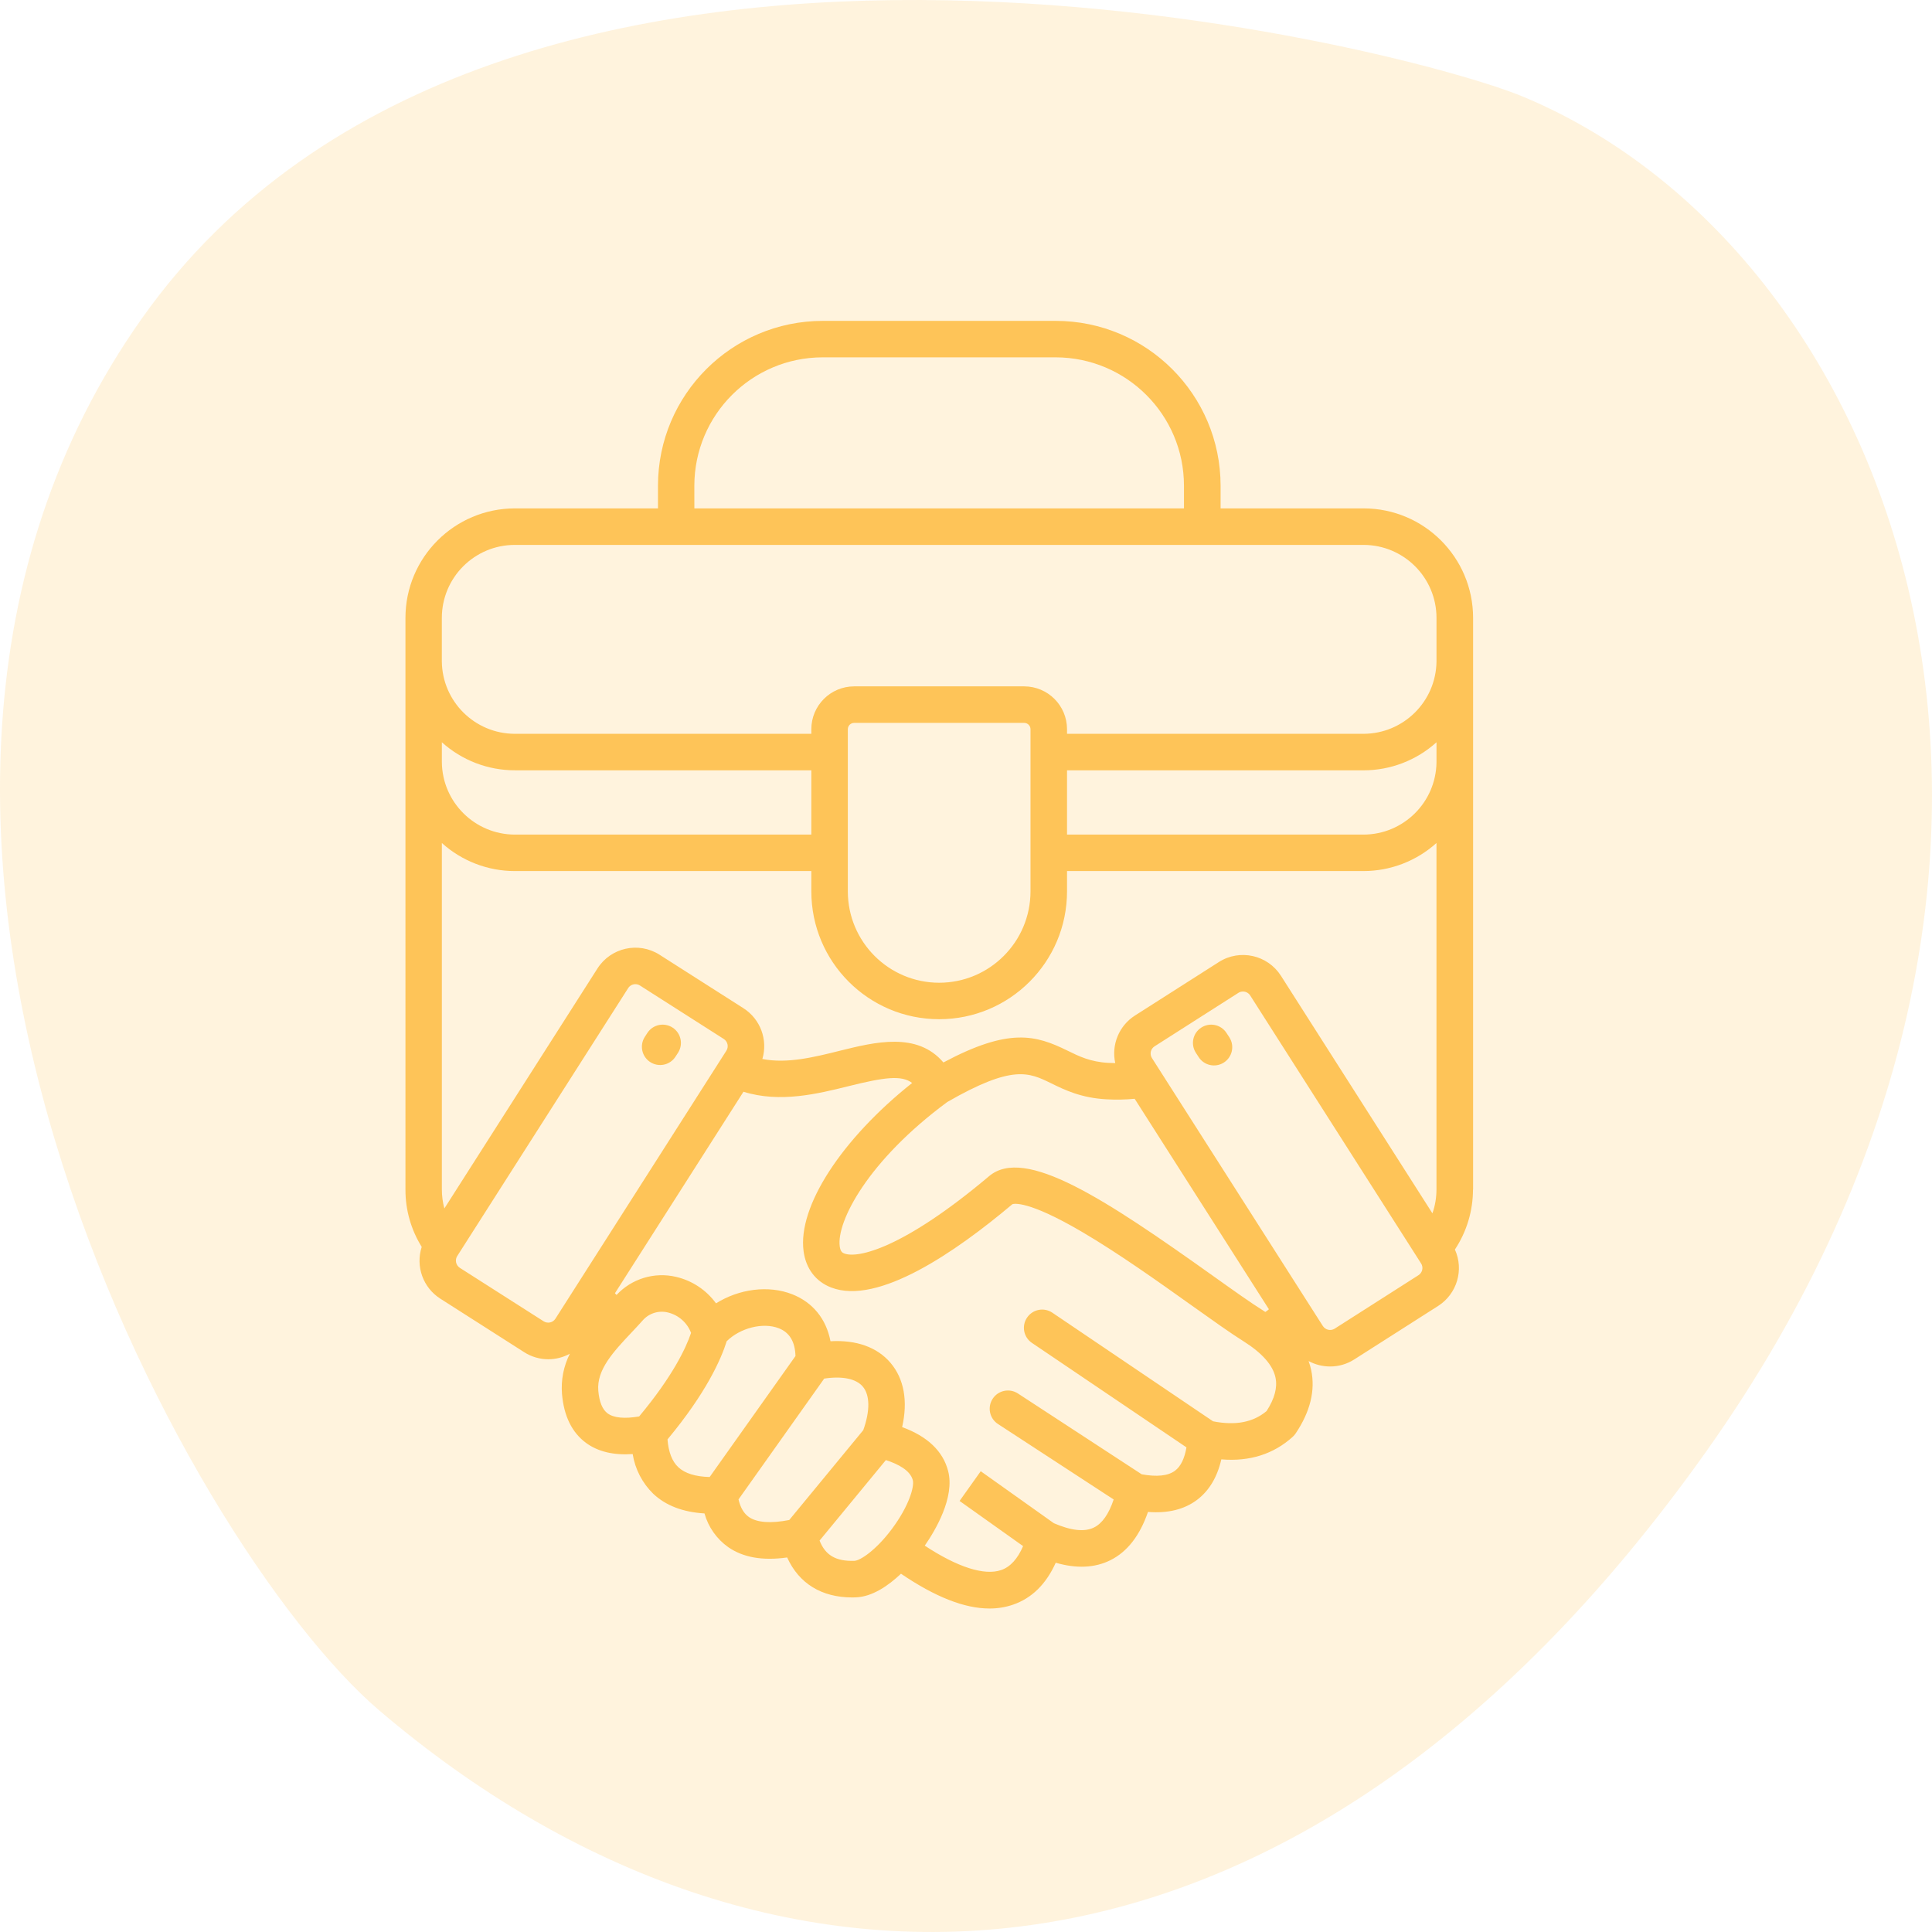
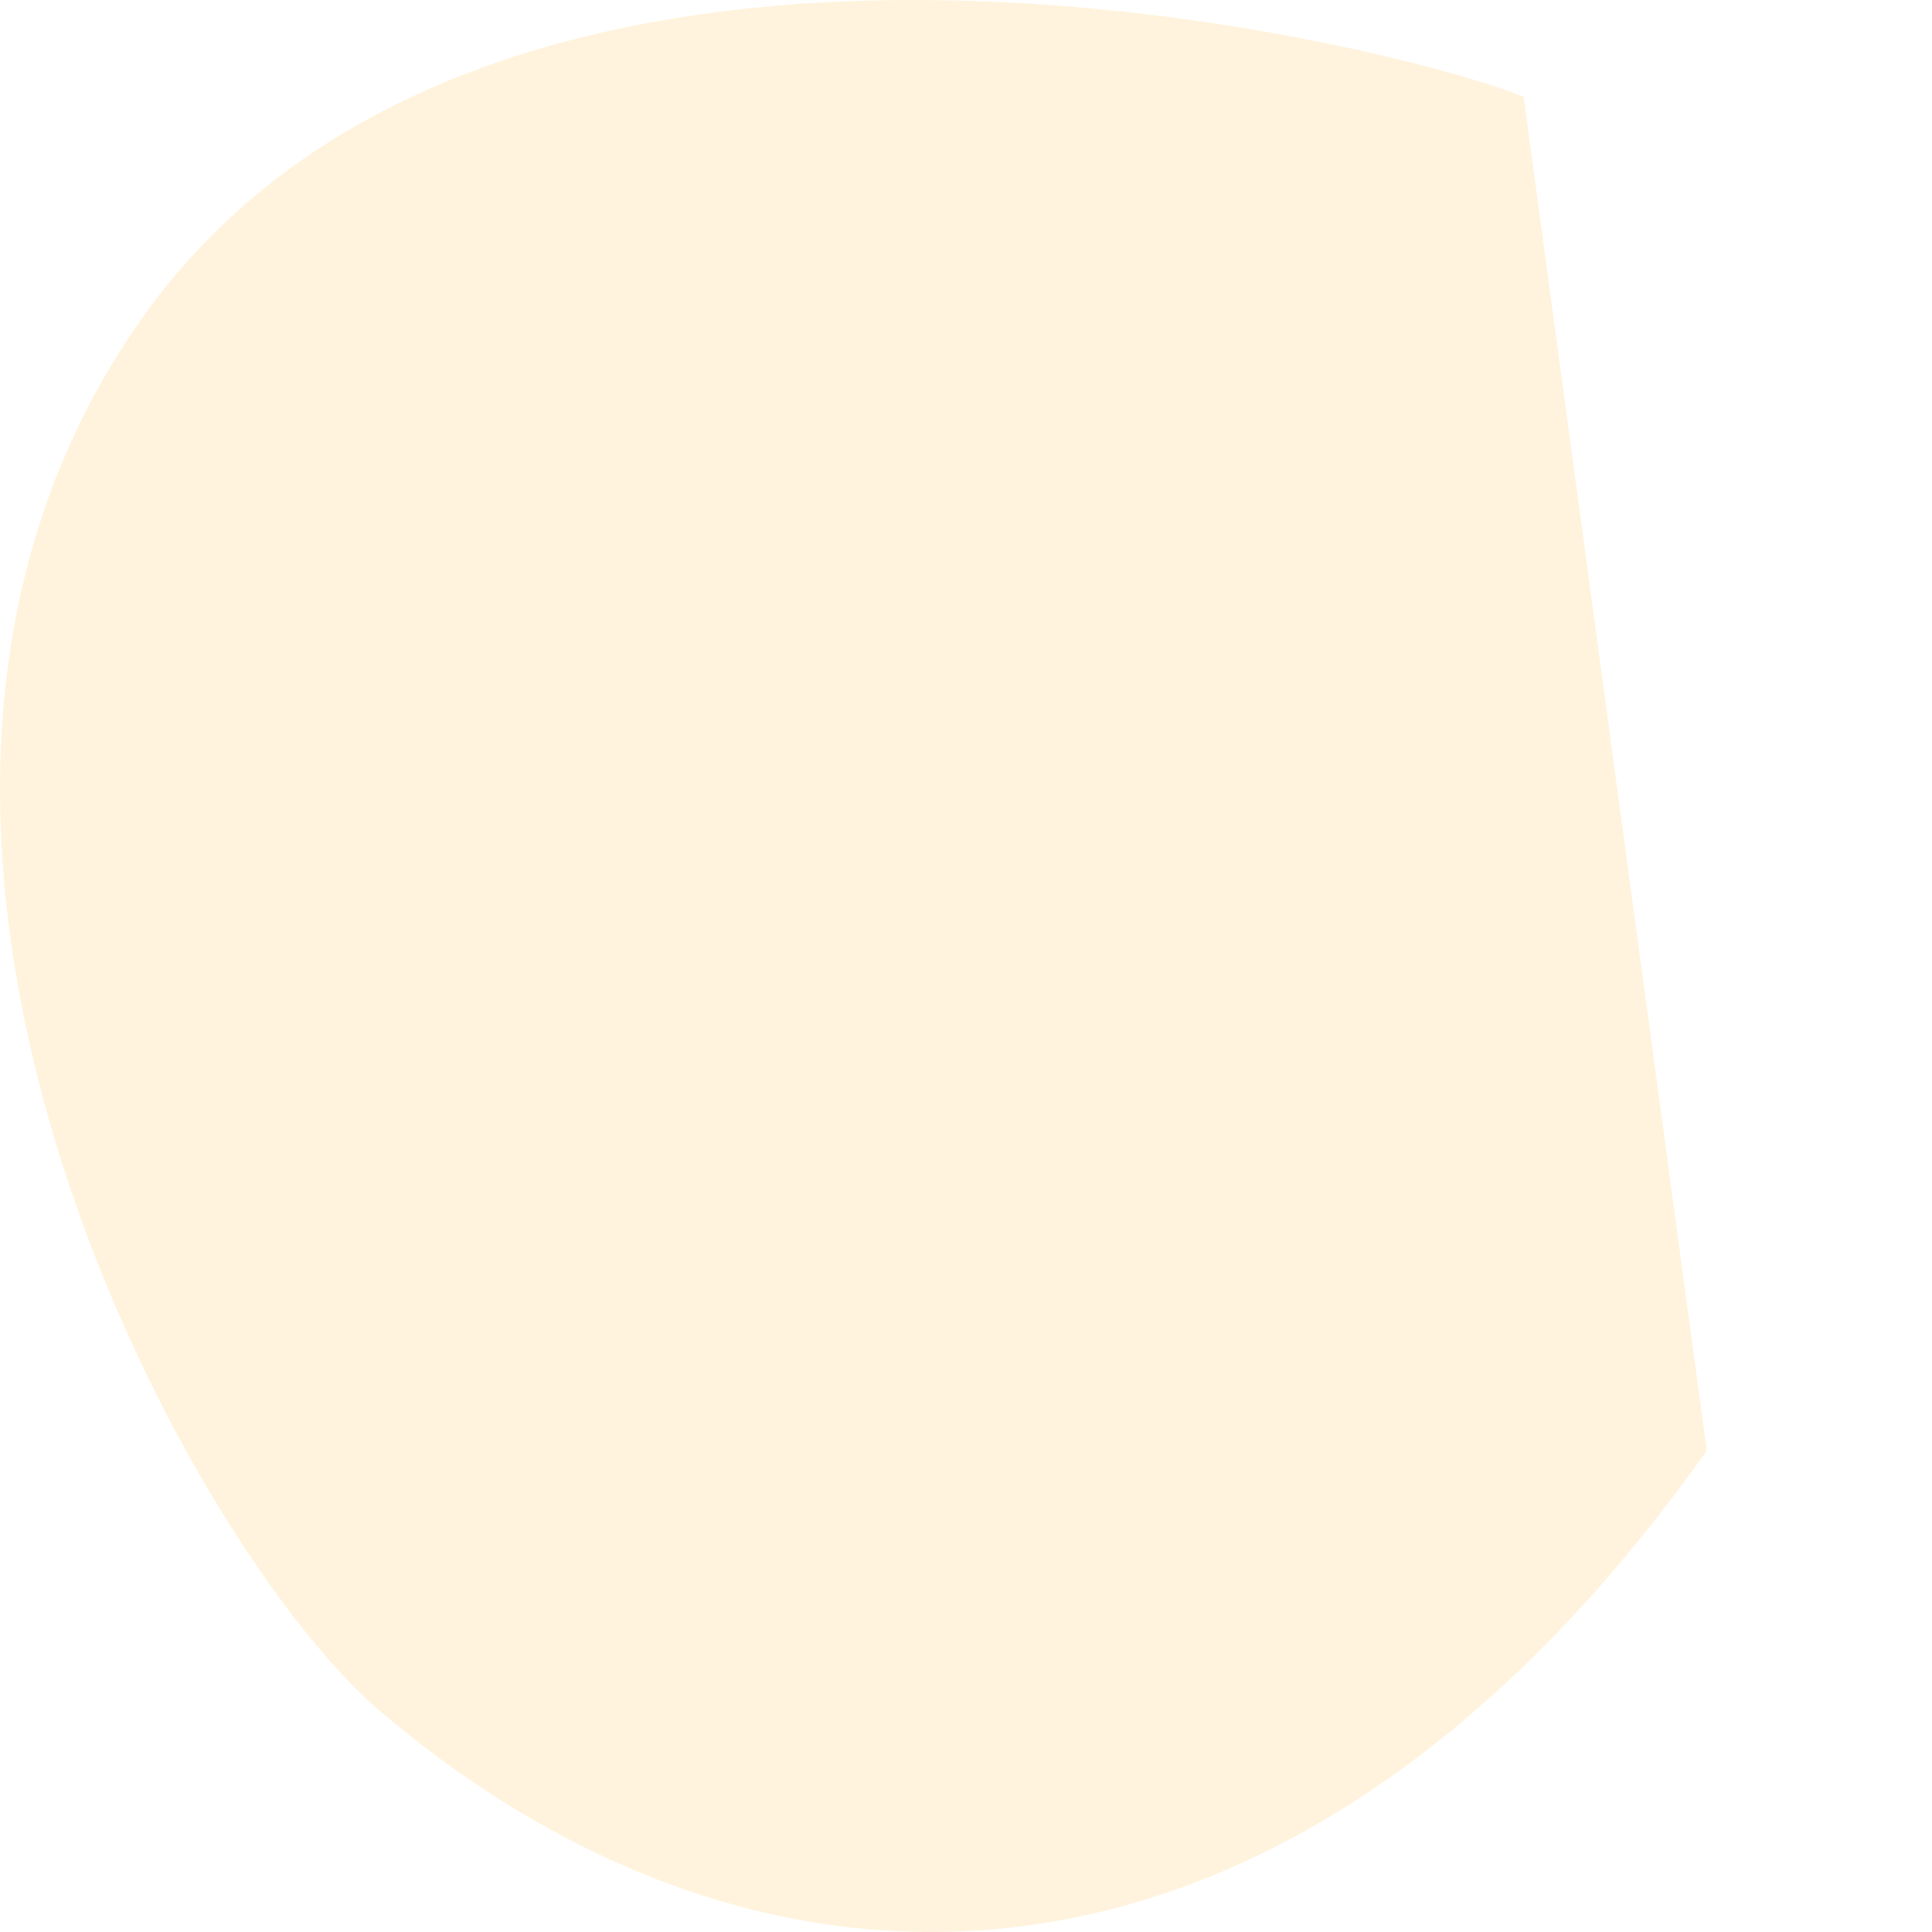
<svg xmlns="http://www.w3.org/2000/svg" version="1.1" id="Layer_1" x="0px" y="0px" width="72px" height="72px" viewBox="0 0 72 72" enable-background="new 0 0 72 72" xml:space="preserve">
-   <path fill="#FEC458" fill-opacity="0.2" d="M63.607,54.062c-15.56,21.94-35.053,21.968-49.468,9.685  C6.933,57.604-7.948,30.532,5.306,11.841C18.561-6.85,52.213,1.7,56.783,3.612C70.863,9.503,79.166,32.12,63.607,54.062z" />
-   <path fill="#FEC458" d="M25.272,39.227l-0.104,0.16c-0.208,0.313-0.63,0.397-0.943,0.189c-0.307-0.204-0.395-0.616-0.199-0.928  l0.104-0.16c0.208-0.312,0.63-0.396,0.942-0.188C25.379,38.504,25.468,38.915,25.272,39.227z M45.703,38.488  c-0.208-0.312-0.63-0.396-0.942-0.188c-0.308,0.204-0.395,0.615-0.199,0.927l0.104,0.16c0.199,0.318,0.618,0.414,0.937,0.215  c0.318-0.2,0.415-0.619,0.215-0.938c-0.004-0.005-0.007-0.01-0.01-0.016L45.703,38.488z M54.894,44.33  c-0.001,0.795-0.234,1.572-0.674,2.236c0.344,0.758,0.077,1.652-0.622,2.101l-3.13,1.996c-0.267,0.171-0.578,0.262-0.895,0.262  c-0.282,0-0.559-0.069-0.806-0.203c0.041,0.109,0.072,0.222,0.097,0.336c0.16,0.755-0.034,1.55-0.577,2.359  c-0.031,0.045-0.067,0.088-0.107,0.125c-0.716,0.649-1.609,0.933-2.665,0.844c-0.151,0.663-0.454,1.168-0.9,1.506  c-0.475,0.36-1.09,0.512-1.833,0.453c-0.304,0.884-0.773,1.487-1.405,1.801c-0.578,0.286-1.26,0.317-2.033,0.092  c-0.36,0.799-0.892,1.322-1.588,1.562c-0.283,0.098-0.582,0.146-0.882,0.144c-0.931,0-2.021-0.43-3.297-1.296  c-0.468,0.443-1.069,0.862-1.69,0.881c-0.042,0.002-0.083,0.003-0.123,0.003c-1.148,0-1.99-0.521-2.429-1.49  c-0.917,0.128-1.64,0.001-2.197-0.385c-0.43-0.305-0.742-0.748-0.884-1.256c-0.803-0.048-1.442-0.293-1.909-0.732  c-0.408-0.398-0.677-0.919-0.767-1.481c-0.71,0.05-1.292-0.089-1.736-0.414c-0.525-0.385-0.828-1-0.898-1.826  c-0.042-0.516,0.059-1.034,0.292-1.498c-0.247,0.134-0.523,0.205-0.804,0.205c-0.318,0-0.629-0.091-0.897-0.263l-3.129-1.997  c-0.641-0.41-0.925-1.203-0.69-1.927c-0.399-0.641-0.609-1.381-0.606-2.137V23.025c0.002-2.252,1.827-4.076,4.078-4.079h5.333  v-0.847c0.003-3.39,2.751-6.138,6.141-6.141h8.684c3.391,0.003,6.138,2.751,6.142,6.141v0.847h5.332  c2.251,0.002,4.076,1.827,4.078,4.079V44.33z M53.382,45.217c0.101-0.285,0.15-0.585,0.151-0.887V31.416  c-0.745,0.672-1.714,1.045-2.718,1.046H39.765v0.757c-0.001,2.631-2.134,4.764-4.766,4.764c-2.631-0.001-4.763-2.134-4.763-4.764  v-0.757H19.185c-1.004,0-1.972-0.373-2.718-1.045v12.912c0,0.238,0.031,0.476,0.093,0.707l5.707-8.946  c0.498-0.777,1.532-1.007,2.312-0.51l3.129,1.995c0.629,0.403,0.916,1.174,0.703,1.89c0.919,0.183,1.922-0.065,2.898-0.309  c1.297-0.321,2.872-0.713,3.849,0.439c2.451-1.306,3.438-1.021,4.618-0.444c0.443,0.218,0.862,0.423,1.528,0.459  c0.087,0.005,0.173,0.007,0.258,0.008c-0.151-0.685,0.142-1.392,0.732-1.77l3.13-1.996c0.778-0.496,1.813-0.268,2.312,0.511  L53.382,45.217z M47.288,48.792l-5.002-7.843c-0.352,0.033-0.705,0.039-1.058,0.019c-0.942-0.052-1.558-0.353-2.053-0.596  c-0.835-0.408-1.438-0.704-3.872,0.696c-2.968,2.191-4.131,4.462-4.009,5.379c0.028,0.212,0.114,0.244,0.171,0.267  c0.503,0.194,2.208-0.193,5.396-2.882c1.329-1.122,4.303,0.836,8.358,3.726c0.762,0.543,1.42,1.012,1.855,1.282  c0.027,0.017,0.053,0.035,0.08,0.053C47.205,48.864,47.248,48.83,47.288,48.792L47.288,48.792z M30.236,28.707H19.185  c-1.004,0-1.972-0.373-2.718-1.045v0.745c0.017,1.491,1.228,2.691,2.718,2.696h11.051V28.707z M35,36.624  c1.879-0.002,3.402-1.525,3.404-3.405v-6.045c-0.002-0.129-0.104-0.233-0.235-0.234h-6.338c-0.129,0-0.233,0.105-0.235,0.234v6.045  C31.598,35.099,33.121,36.622,35,36.624z M39.765,31.103h11.051c1.488-0.005,2.697-1.203,2.718-2.69v-0.751  c-0.745,0.673-1.714,1.046-2.718,1.046H39.765V31.103z M25.877,18.946h18.246v-0.847c-0.002-2.639-2.142-4.778-4.781-4.782h-8.684  c-2.639,0.003-4.778,2.142-4.782,4.782L25.877,18.946z M16.466,23.025v1.627c0.017,1.491,1.228,2.691,2.718,2.695h11.052v-0.173  c0.001-0.88,0.714-1.594,1.595-1.595h6.338c0.881,0.001,1.595,0.714,1.596,1.595v0.173h11.051c1.488-0.005,2.697-1.202,2.718-2.689  v-1.632c-0.001-1.501-1.218-2.717-2.718-2.719H19.185C17.684,20.308,16.468,21.523,16.466,23.025L16.466,23.025z M20.697,49.147  l6.374-9.992c0.092-0.146,0.049-0.339-0.096-0.434l-3.129-1.996c-0.05-0.031-0.108-0.048-0.166-0.048  c-0.108,0-0.209,0.054-0.268,0.144l-6.374,9.991c-0.091,0.147-0.048,0.34,0.096,0.435l3.129,1.996  C20.41,49.334,20.603,49.291,20.697,49.147L20.697,49.147z M23.82,52.786c1.248-1.496,1.74-2.54,1.934-3.113  c-0.144-0.38-0.465-0.663-0.858-0.76c-0.348-0.087-0.715,0.028-0.949,0.3c-0.134,0.15-0.276,0.302-0.414,0.448  c-0.67,0.712-1.303,1.385-1.236,2.167c0.036,0.418,0.153,0.703,0.349,0.846C22.875,52.842,23.279,52.88,23.82,52.786L23.82,52.786z   M25.277,54.677c0.246,0.232,0.641,0.354,1.17,0.367l3.198-4.508c-0.013-0.529-0.22-0.878-0.618-1.034  c-0.591-0.234-1.448-0.012-1.945,0.482c-0.207,0.662-0.757,1.917-2.206,3.658C24.913,54.113,25.046,54.46,25.277,54.677  L25.277,54.677z M29.413,56.646c0.16-0.193,0.451-0.547,0.83-1.007c0.471-0.573,1.114-1.354,1.928-2.341  c0.258-0.719,0.252-1.31-0.02-1.627c-0.25-0.293-0.766-0.396-1.435-0.295l-3.194,4.503c0.073,0.31,0.201,0.526,0.388,0.656  C28.209,56.743,28.727,56.781,29.413,56.646L29.413,56.646z M33.235,56.984c0.643-0.86,0.845-1.583,0.783-1.821  c-0.095-0.365-0.542-0.6-1.004-0.75c-0.717,0.87-1.291,1.567-1.722,2.091c-0.37,0.449-0.602,0.731-0.749,0.909  c0.219,0.554,0.613,0.776,1.298,0.755C32.051,58.162,32.639,57.781,33.235,56.984L33.235,56.984z M47.534,51.338  c-0.096-0.458-0.494-0.911-1.183-1.347c-0.466-0.29-1.139-0.771-1.92-1.326c-1.236-0.882-2.775-1.978-4.129-2.769  c-1.993-1.167-2.516-1.039-2.573-1.019c-2.122,1.788-5.014,3.777-6.754,3.104c-0.577-0.223-0.942-0.704-1.028-1.355  c-0.222-1.664,1.421-4.181,4.046-6.267c-0.394-0.299-1.037-0.212-2.357,0.116c-1.158,0.288-2.565,0.637-3.929,0.211l-4.79,7.51  c0.021,0.023,0.041,0.045,0.06,0.063c0.565-0.608,1.415-0.866,2.223-0.673c0.597,0.14,1.124,0.49,1.484,0.986  c0.853-0.535,1.949-0.689,2.842-0.338c0.77,0.304,1.266,0.923,1.424,1.75c0.96-0.055,1.738,0.22,2.234,0.801  c0.509,0.597,0.657,1.432,0.436,2.398c0.946,0.348,1.522,0.896,1.714,1.636c0.256,0.984-0.477,2.216-0.871,2.783  c1.221,0.803,2.221,1.125,2.848,0.909c0.34-0.117,0.613-0.417,0.817-0.892l-2.367-1.683l0.788-1.108l2.725,1.937  c0.644,0.279,1.147,0.334,1.497,0.159c0.306-0.151,0.552-0.502,0.732-1.043l-4.312-2.813c-0.314-0.205-0.403-0.626-0.197-0.94  c0.204-0.314,0.626-0.403,0.94-0.198l0,0l4.613,3.012c0.567,0.104,0.988,0.06,1.246-0.136c0.21-0.159,0.352-0.452,0.423-0.867  l-5.76-3.894c-0.312-0.211-0.391-0.635-0.179-0.944c0.211-0.309,0.63-0.389,0.939-0.182l5.991,4.049  c0.837,0.164,1.491,0.04,1.995-0.382C47.504,52.117,47.611,51.708,47.534,51.338L47.534,51.338z M52.961,47.086l-6.372-9.991  c-0.06-0.091-0.161-0.144-0.268-0.144c-0.06,0-0.118,0.016-0.167,0.048l-3.129,1.996c-0.146,0.095-0.188,0.287-0.096,0.435  l6.372,9.99c0.097,0.145,0.288,0.187,0.436,0.097l3.128-1.996C53.01,47.426,53.054,47.233,52.961,47.086L52.961,47.086z" />
+   <path fill="#FEC458" fill-opacity="0.2" d="M63.607,54.062c-15.56,21.94-35.053,21.968-49.468,9.685  C6.933,57.604-7.948,30.532,5.306,11.841C18.561-6.85,52.213,1.7,56.783,3.612z" />
</svg>